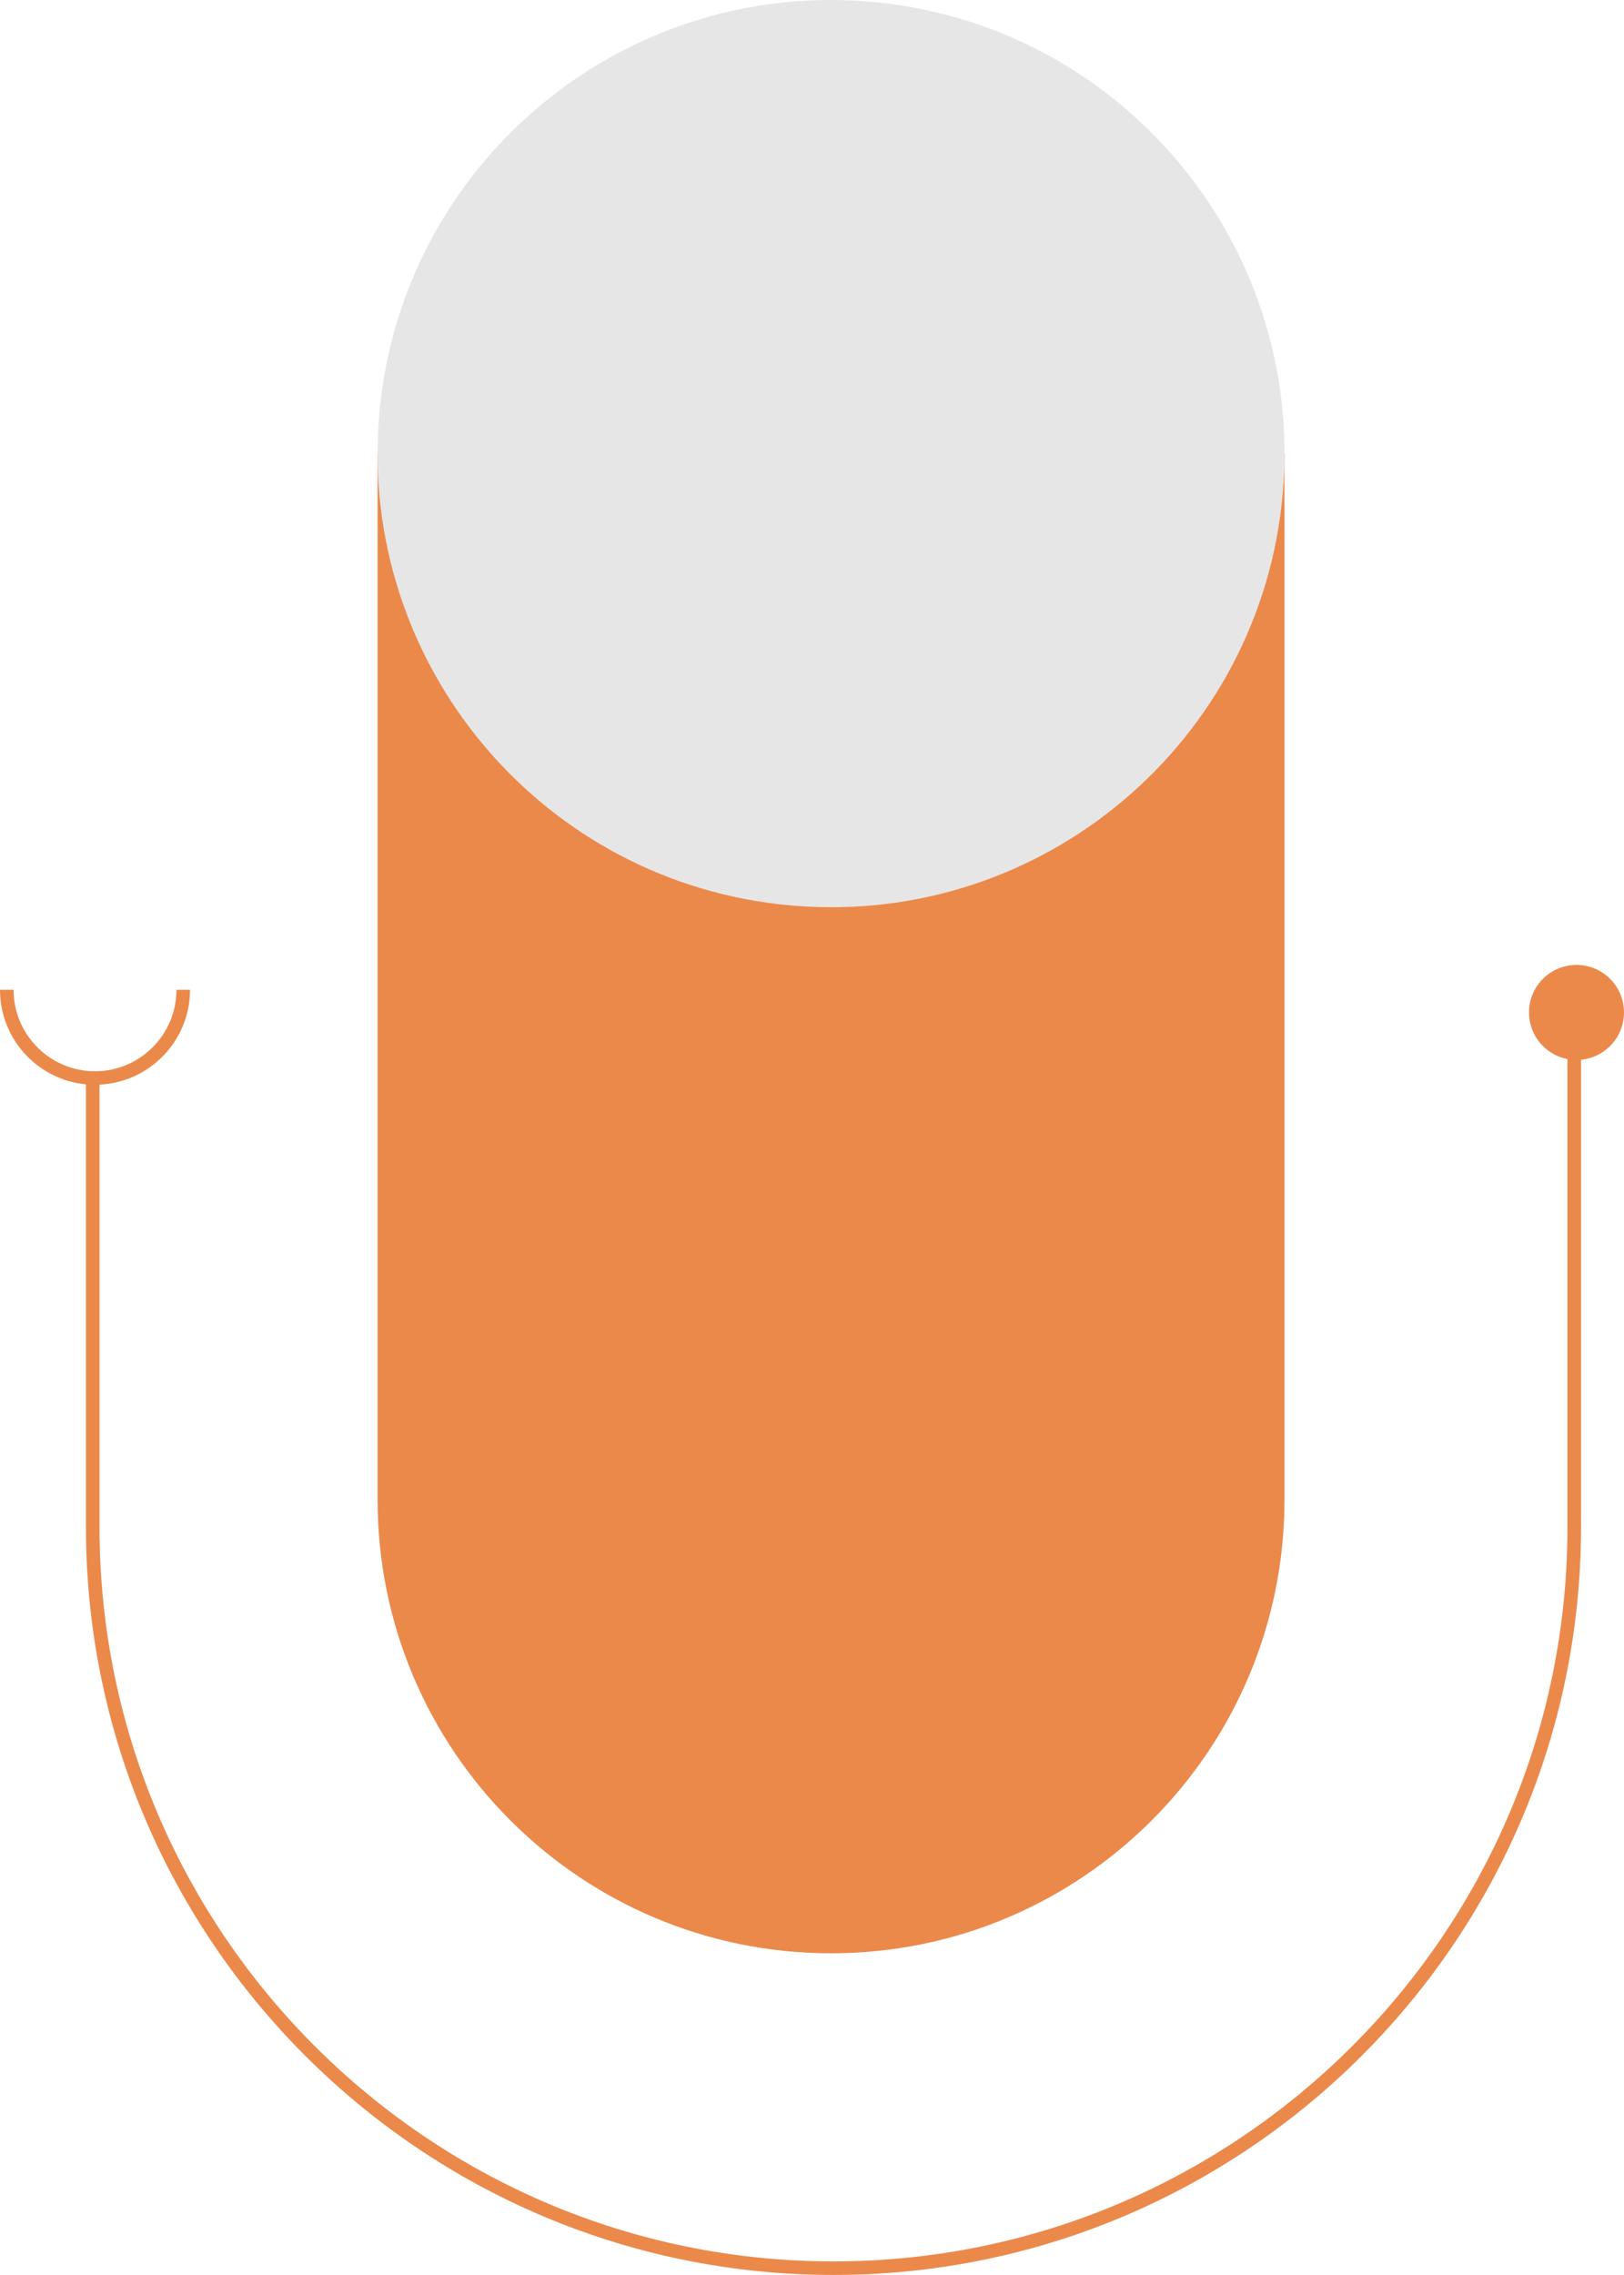
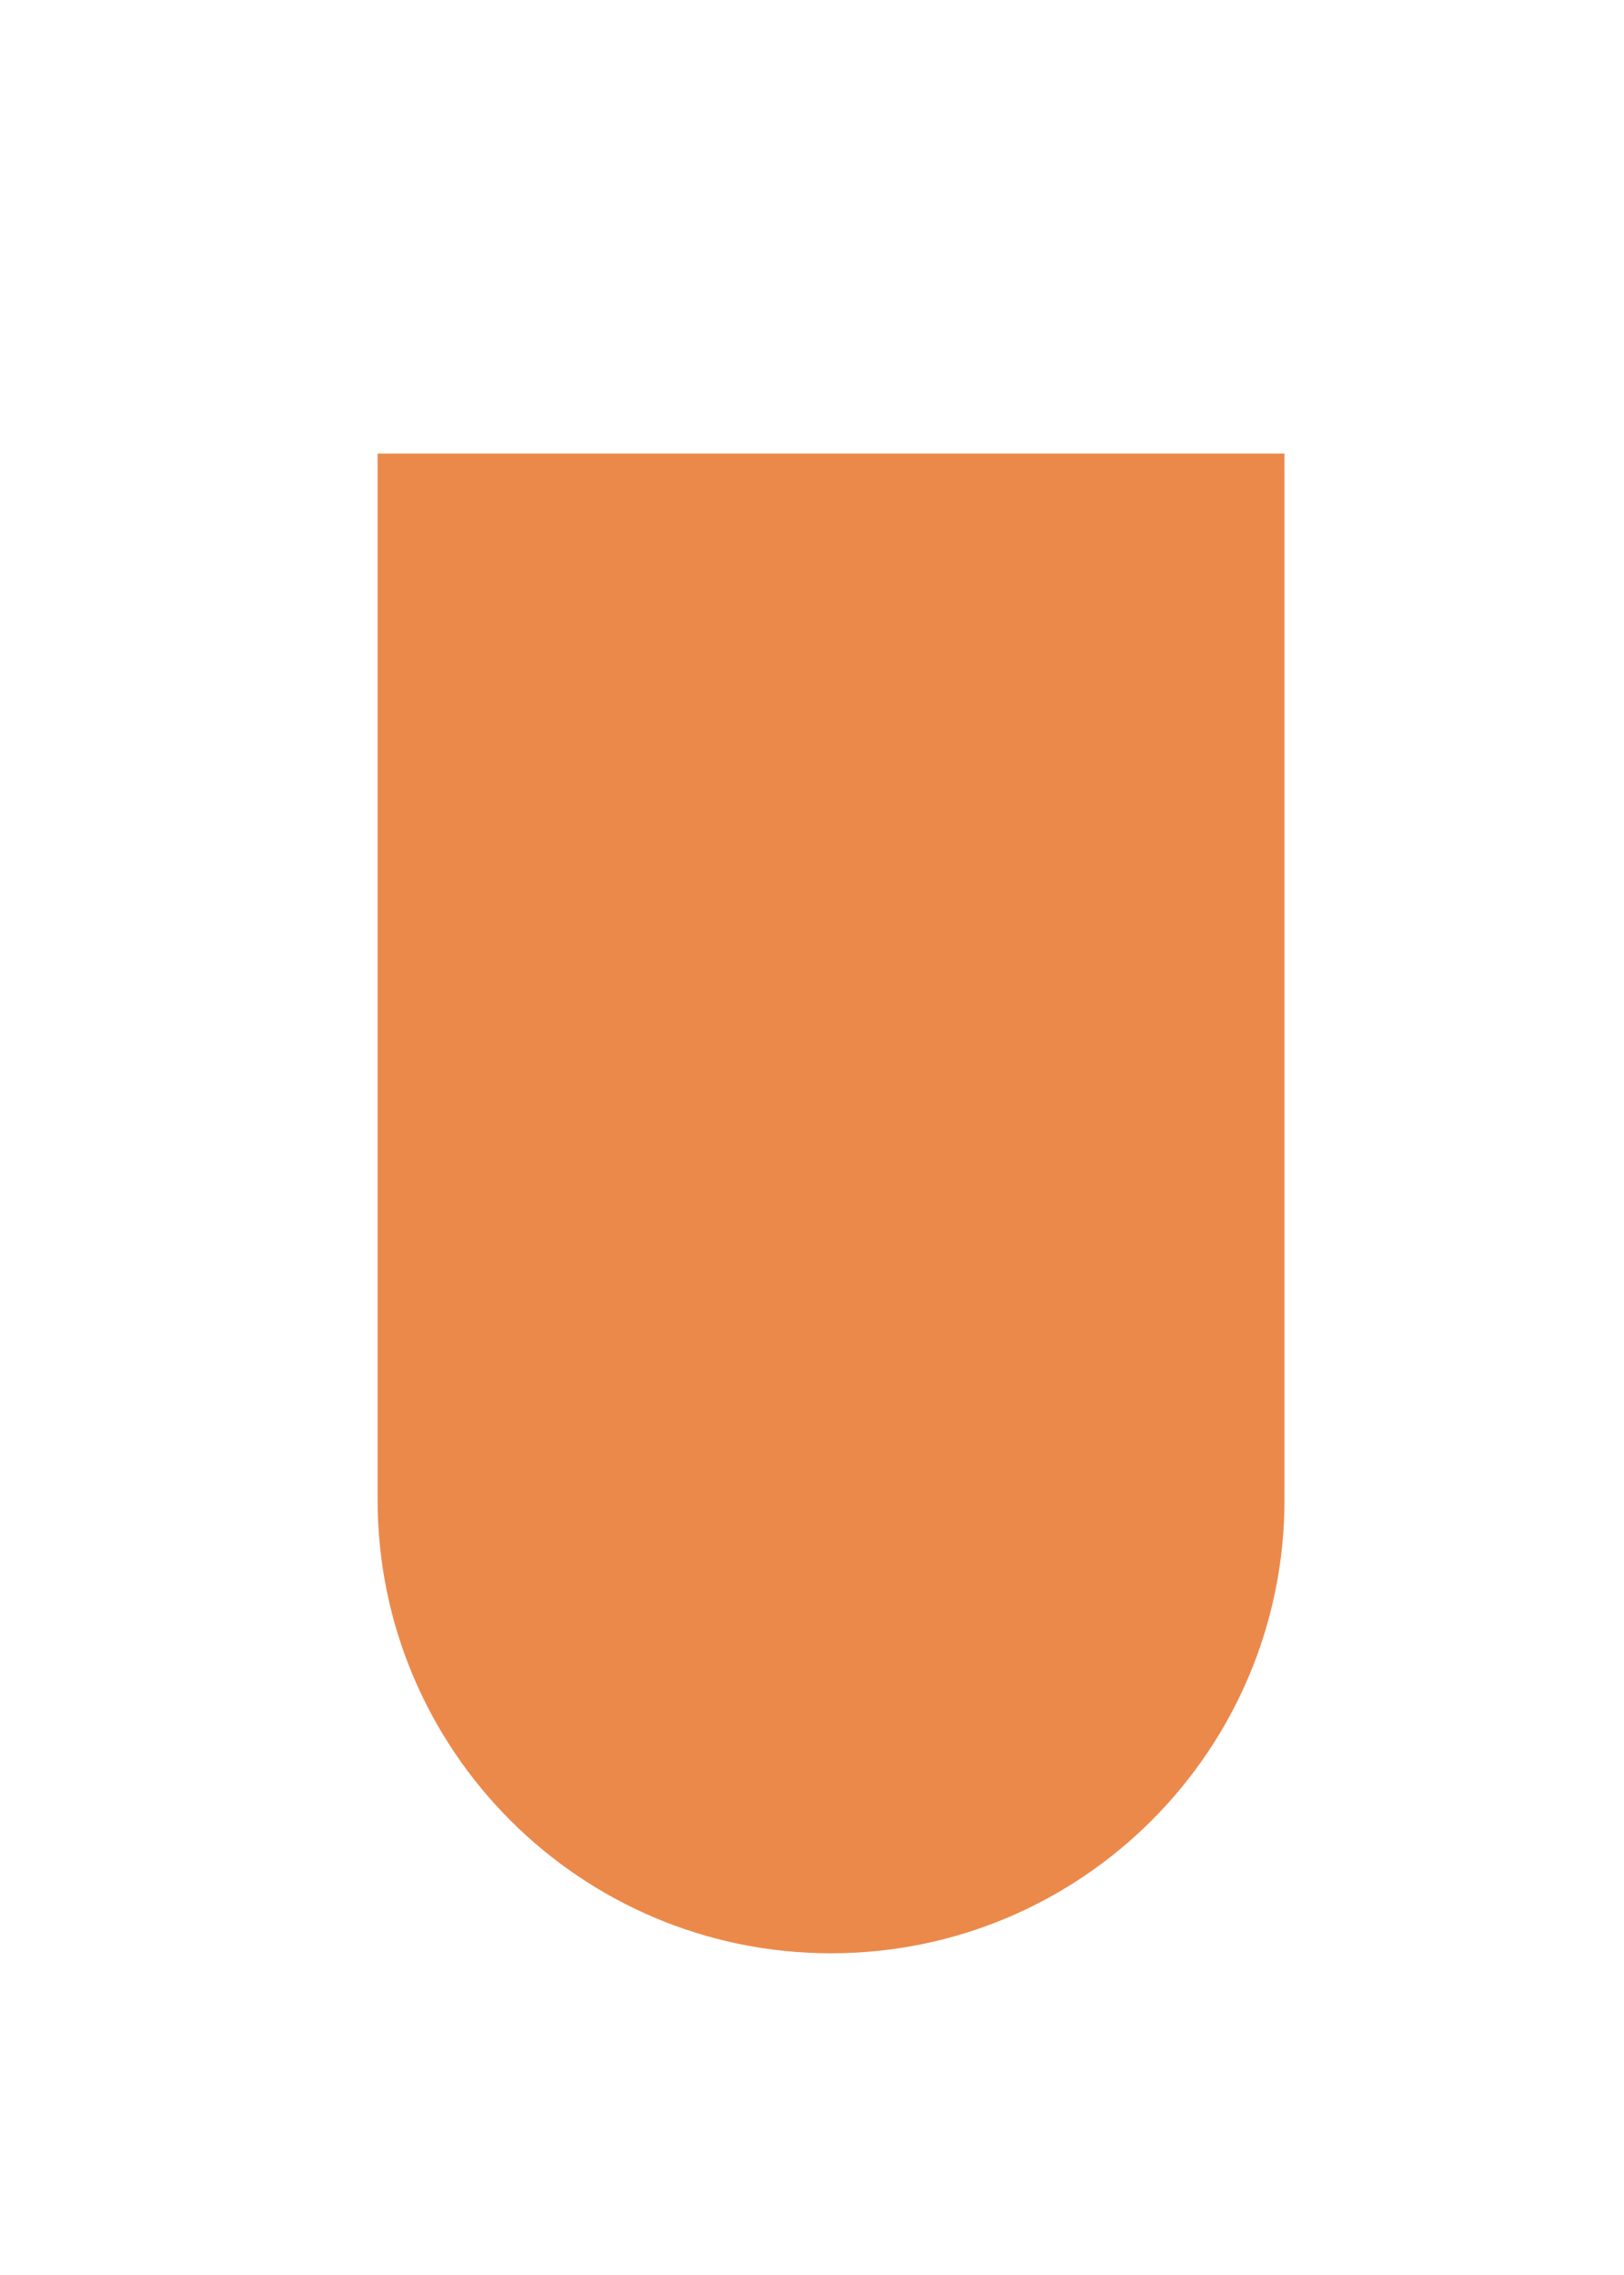
<svg xmlns="http://www.w3.org/2000/svg" id="Layer_1" data-name="Layer 1" viewBox="0 0 796.58 1115.52">
  <defs>
    <style>
      .cls-1 {
        fill: #eb894b;
      }

      .cls-1, .cls-2 {
        stroke-width: 0px;
      }

      .cls-2 {
        fill: #e7e6e6;
      }
    </style>
  </defs>
  <path class="cls-1" d="M185.21,222.43v512.93c0,122.84,99.58,222.42,222.42,222.42h0c122.84,0,222.42-99.58,222.42-222.42V222.43H185.21" />
-   <path class="cls-2" d="M629.63,236.02c-7.51,122.61-112.99,215.92-235.6,208.42-122.61-7.51-215.92-112.99-208.42-235.6C193.13,86.23,298.61-7.08,421.22.42c122.61,7.51,215.92,112.99,208.42,235.6h0Z" />
-   <path class="cls-1" d="M796.58,496.45c0-12.87-10.43-23.3-23.3-23.3s-23.3,10.43-23.3,23.3c0,11.35,8.12,20.79,18.86,22.86v229.53c0,198.51-161.5,360.02-360.01,360.02S48.82,947.36,48.82,748.85v-217.01c24.66-1.17,44.38-21.54,44.38-46.49h-6.66c0,22.02-17.92,39.94-39.94,39.94s-39.94-17.92-39.94-39.94H0c0,24.19,18.54,44.13,42.16,46.37v217.12c0,202.18,164.49,366.67,366.67,366.67s366.67-164.49,366.67-366.67v-229.21c11.83-1.12,21.08-11.07,21.08-23.19h0Z" />
</svg>